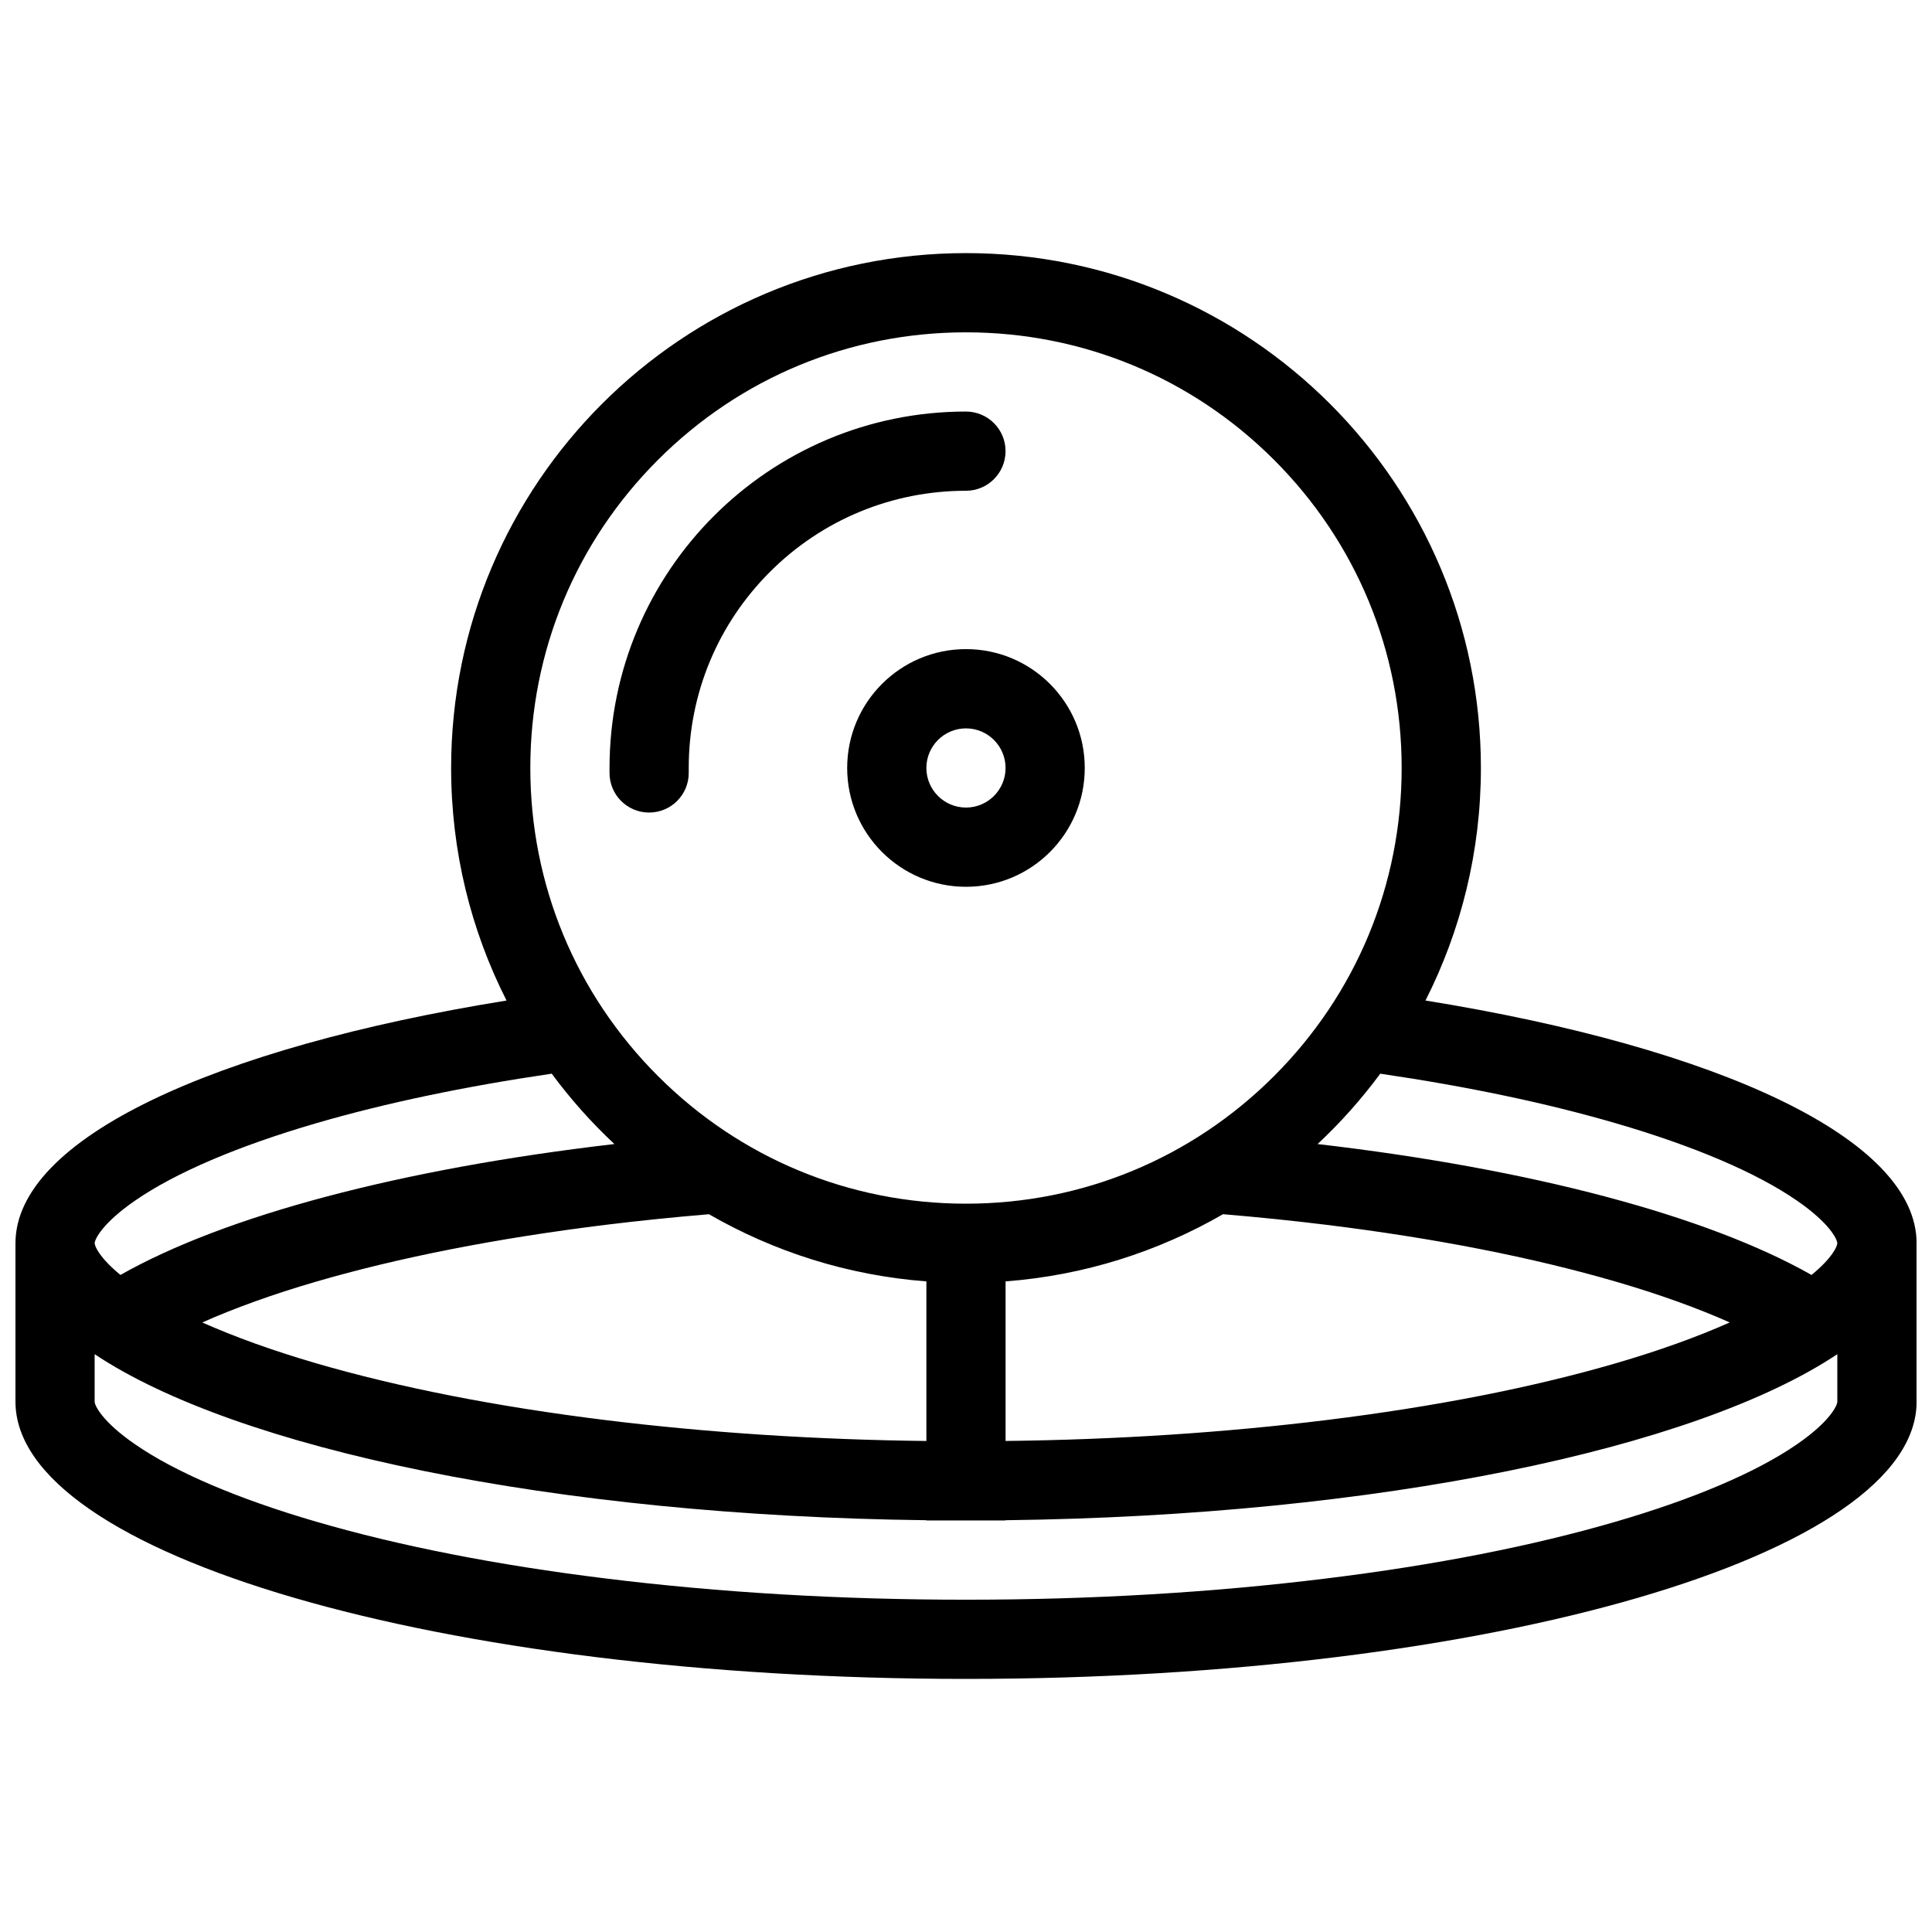
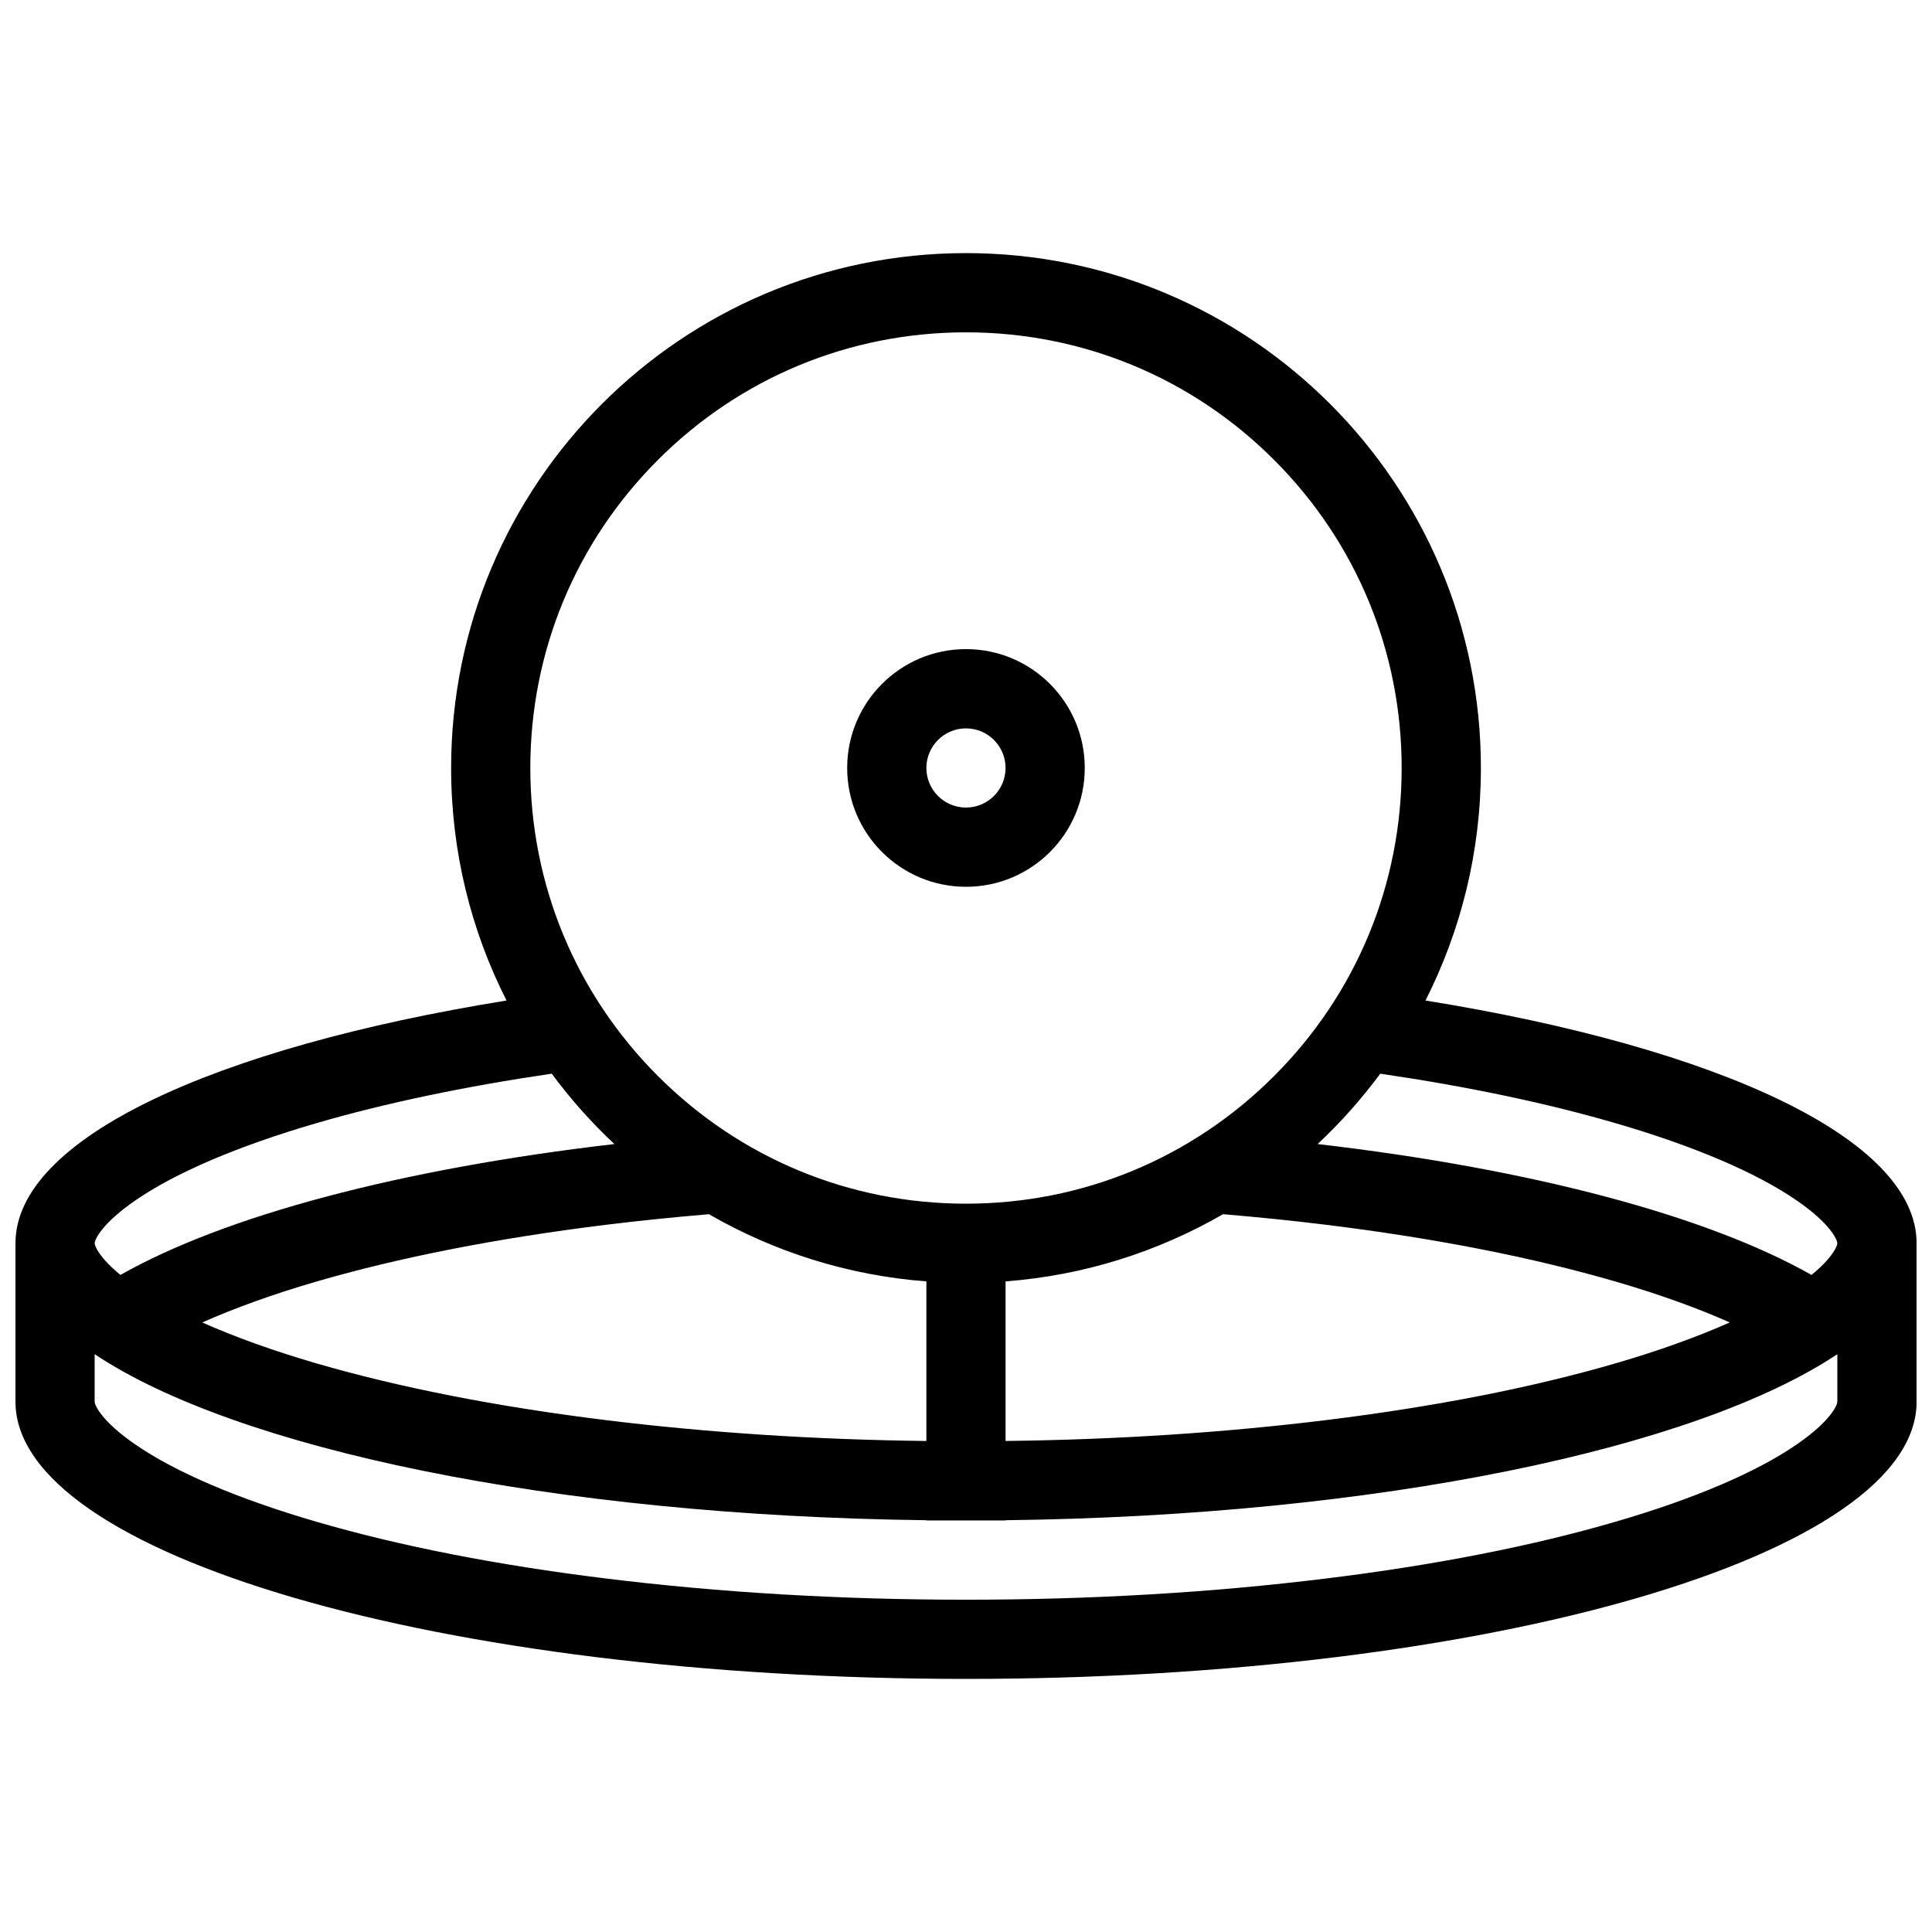
<svg xmlns="http://www.w3.org/2000/svg" width="800px" height="800px" version="1.1" viewBox="144 144 512 512">
  <defs>
    <clipPath id="a">
      <path d="m148.09 211h503.81v378h-503.81z" />
    </clipPath>
  </defs>
  <g clip-path="url(#a)">
    <path d="m521.77 409.15c9.379-18.512 14.684-39.453 14.684-61.625 0-75.359-61.102-136.45-136.45-136.45s-136.45 61.094-136.45 136.45c0 22.172 5.289 43.109 14.684 61.625-77.602 12.516-130.14 36.621-130.14 64.328v41.973c0 40.59 112.78 73.477 251.91 73.477s251.91-32.887 251.91-73.477v-41.973c-0.004-27.707-52.555-51.812-130.14-64.328zm50.461 32.531c20.695 6.027 37.27 13.098 47.953 20.48 8.75 6.027 10.715 10.301 10.715 11.316 0 0.832-1.352 3.922-6.828 8.395-27.707-15.699-74.246-28.105-130.89-34.688 6.074-5.688 11.641-11.93 16.605-18.648 23.141 3.398 44.098 7.793 62.441 13.145zm-182.73 41.898v42.297c-29.426-0.34-57.98-2.215-84.992-5.535-28.875-3.566-54.703-8.641-76.77-15.066-11.379-3.32-21.523-6.981-30.137-10.809 8.609-3.828 18.758-7.488 30.137-10.809 22.062-6.426 47.895-11.5 76.77-15.066 8.965-1.105 18.098-2.027 27.367-2.812 17.191 9.914 36.746 16.215 57.625 17.801zm20.988 0c20.879-1.582 40.438-7.887 57.625-17.805 9.27 0.785 18.402 1.707 27.367 2.812 28.891 3.566 54.703 8.641 76.754 15.066 11.41 3.32 21.555 6.981 30.164 10.809-8.609 3.828-18.758 7.488-30.164 10.809-22.047 6.426-47.863 11.5-76.754 15.066-27.016 3.32-55.551 5.195-84.992 5.535zm-92.129-217.7c21.805-21.809 50.801-33.809 81.645-33.809 30.828 0 59.84 12 81.641 33.809 21.801 21.801 33.809 50.809 33.809 81.641 0 30.844-12.008 59.84-33.809 81.641-21.801 21.805-50.816 33.828-81.641 33.828-30.844 0-59.84-12.023-81.641-33.824s-33.824-50.801-33.824-81.641c-0.004-30.84 12.02-59.844 33.82-81.645zm-138.54 196.28c10.672-7.379 27.262-14.453 47.926-20.48 18.359-5.352 39.312-9.746 62.469-13.145 4.965 6.719 10.516 12.961 16.605 18.648-56.656 6.582-103.18 18.988-130.9 34.688-5.457-4.473-6.828-7.566-6.828-8.395 0-1.016 1.98-5.289 10.73-11.316zm440.37 64.605c-10.684 7.379-27.262 14.453-47.953 20.48-22.047 6.441-47.863 11.516-76.754 15.066-30.195 3.734-62.332 5.629-95.48 5.629-33.148 0-65.281-1.891-95.496-5.629-28.875-3.551-54.703-8.625-76.77-15.066-20.664-6.027-37.254-13.098-47.926-20.48-8.75-6.027-10.73-10.301-10.73-11.316v-12.578c37.562 25.062 121.66 42.82 220.42 44.004v0.062h20.988v-0.062c98.754-1.184 182.86-18.941 220.42-44.004v12.578c0.004 1.016-1.965 5.289-10.715 11.316z" />
  </g>
  <path d="m368.51 347.52c0 17.391 14.098 31.488 31.488 31.488s31.473-14.098 31.473-31.488c0-17.391-14.086-31.496-31.473-31.496-17.391 0-31.488 14.105-31.488 31.496zm41.973 0c0 5.789-4.703 10.492-10.484 10.492-5.797 0-10.5-4.703-10.5-10.492 0-5.789 4.703-10.492 10.5-10.492 5.781 0 10.484 4.703 10.484 10.492z" />
-   <path d="m326.52 348.84v-1.316c0-19.625 7.641-38.074 21.508-51.953 13.867-13.859 32.363-21.504 51.969-21.516 5.781 0 10.484-4.703 10.484-10.5 0-5.789-4.703-10.492-10.484-10.492-52.184 0-94.465 42.297-94.465 94.465 0 0.352-0.016 0.969 0 1.316 0 5.797 4.691 10.492 10.484 10.492 5.816-0.004 10.504-4.703 10.504-10.496z" />
</svg>